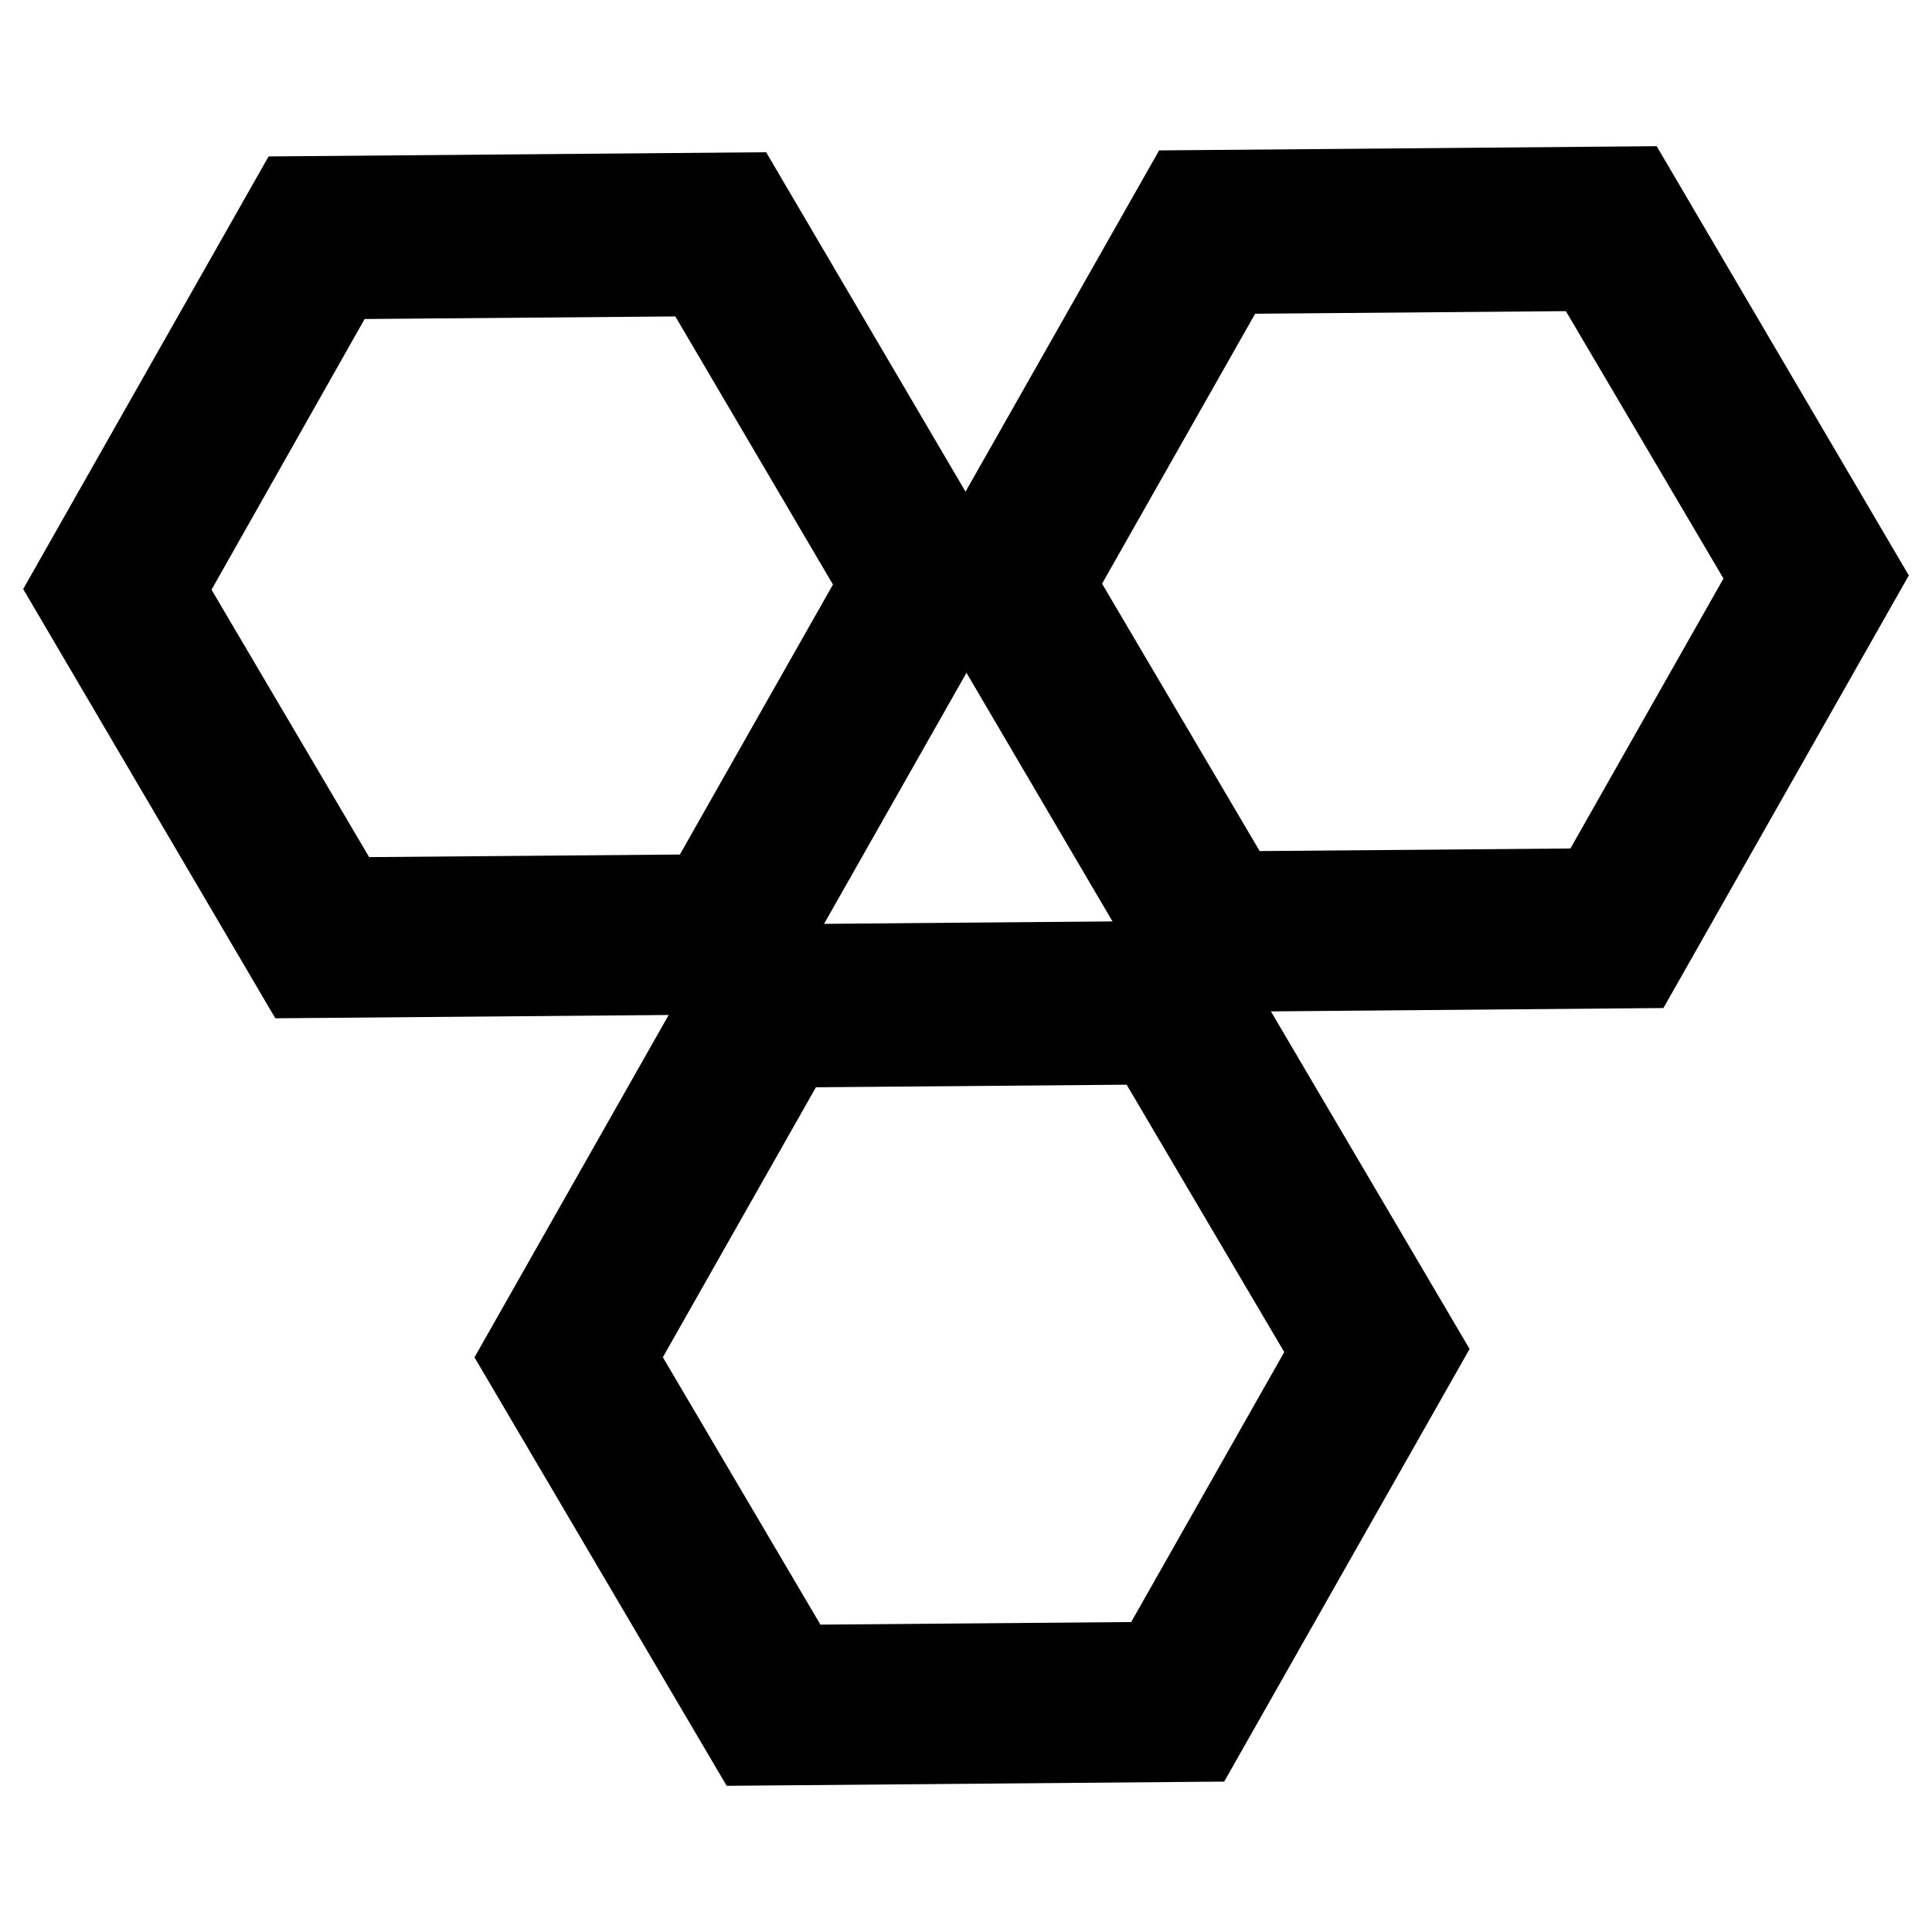
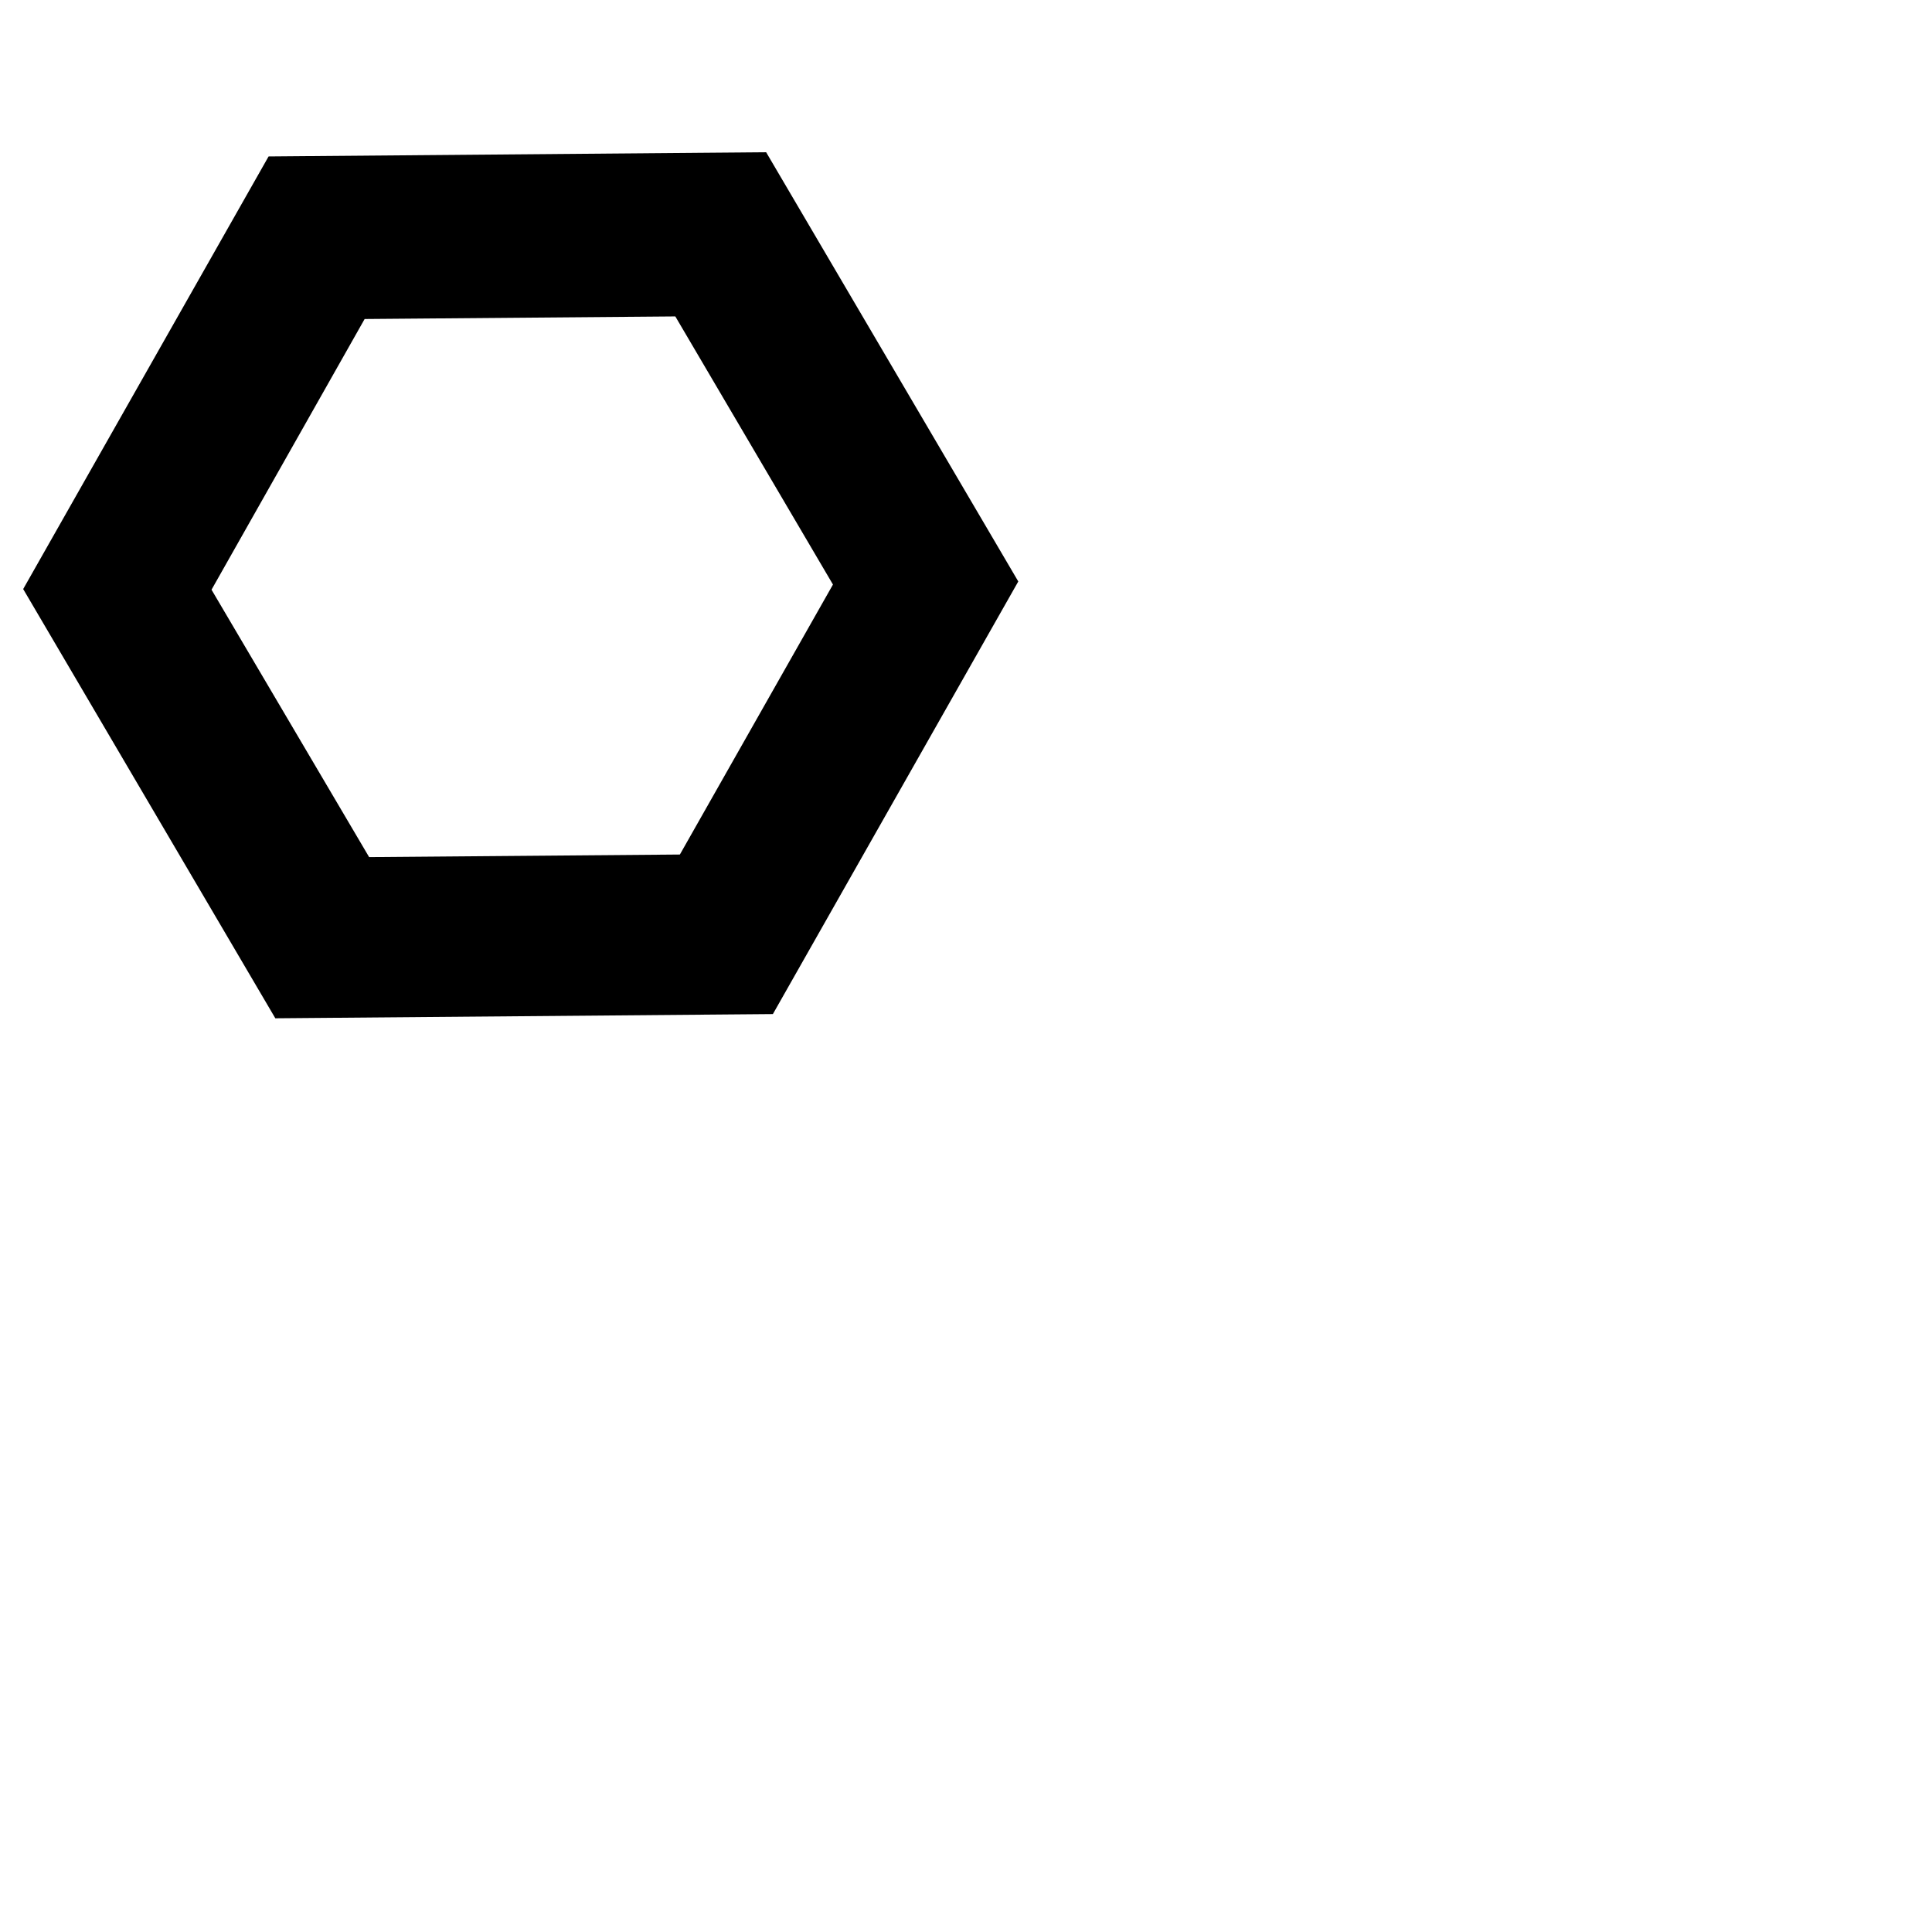
<svg xmlns="http://www.w3.org/2000/svg" version="1.1" x="0px" y="0px" viewBox="0 0 256 256" enable-background="new 0 0 256 256" xml:space="preserve">
  <g>
    <g>
      <path stroke-width="12" fill-opacity="0" stroke="#000000" d="M98.9,128.4l-59,0.5L10,78l29.1-51.3l59-0.5L128,77.1L98.9,128.4z M117.3,77.4L92.9,35.9l-48.1,0.4L21.1,78.2l24.4,41.4l48.1-0.4L117.3,77.4z" />
-       <path stroke-width="12" fill-opacity="0" stroke="#000000" d="M158.7,230.1l-59,0.5l-29.9-50.8l29.1-51.3l59-0.5l29.9,50.8L158.7,230.1z M177.1,179.1l-24.4-41.4l-48.1,0.4l-23.7,41.8l24.4,41.4l48.1-0.4L177.1,179.1z" />
-       <path stroke-width="12" fill-opacity="0" stroke="#000000" d="M216.9,127.6l-59,0.5L128,77.2l29.1-51.3l59-0.5L246,76.3L216.9,127.6z M235.3,76.6l-24.4-41.4l-48.1,0.4l-23.7,41.8l24.4,41.4l48.1-0.4L235.3,76.6z" />
    </g>
  </g>
</svg>